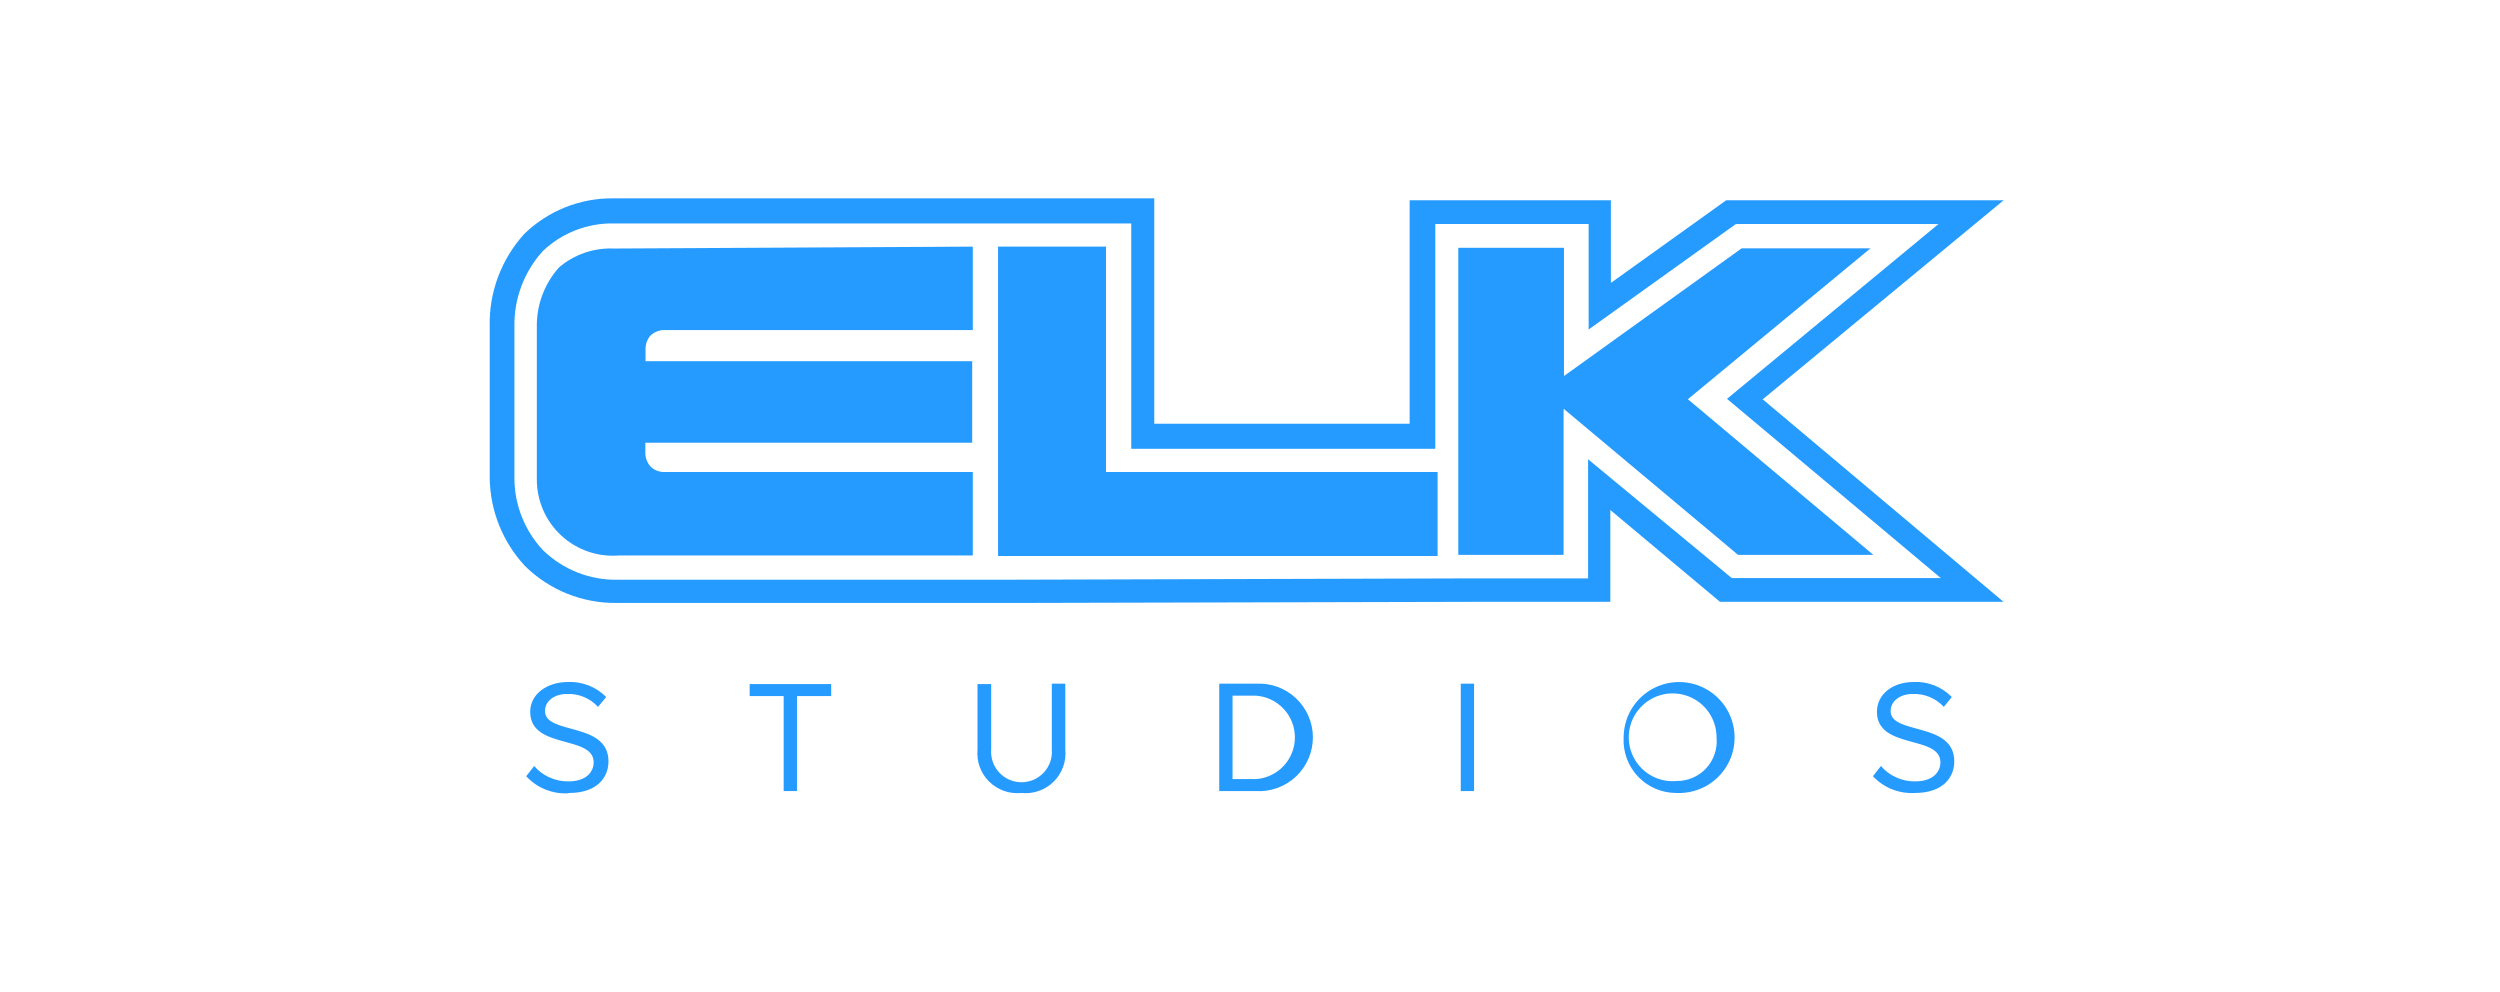
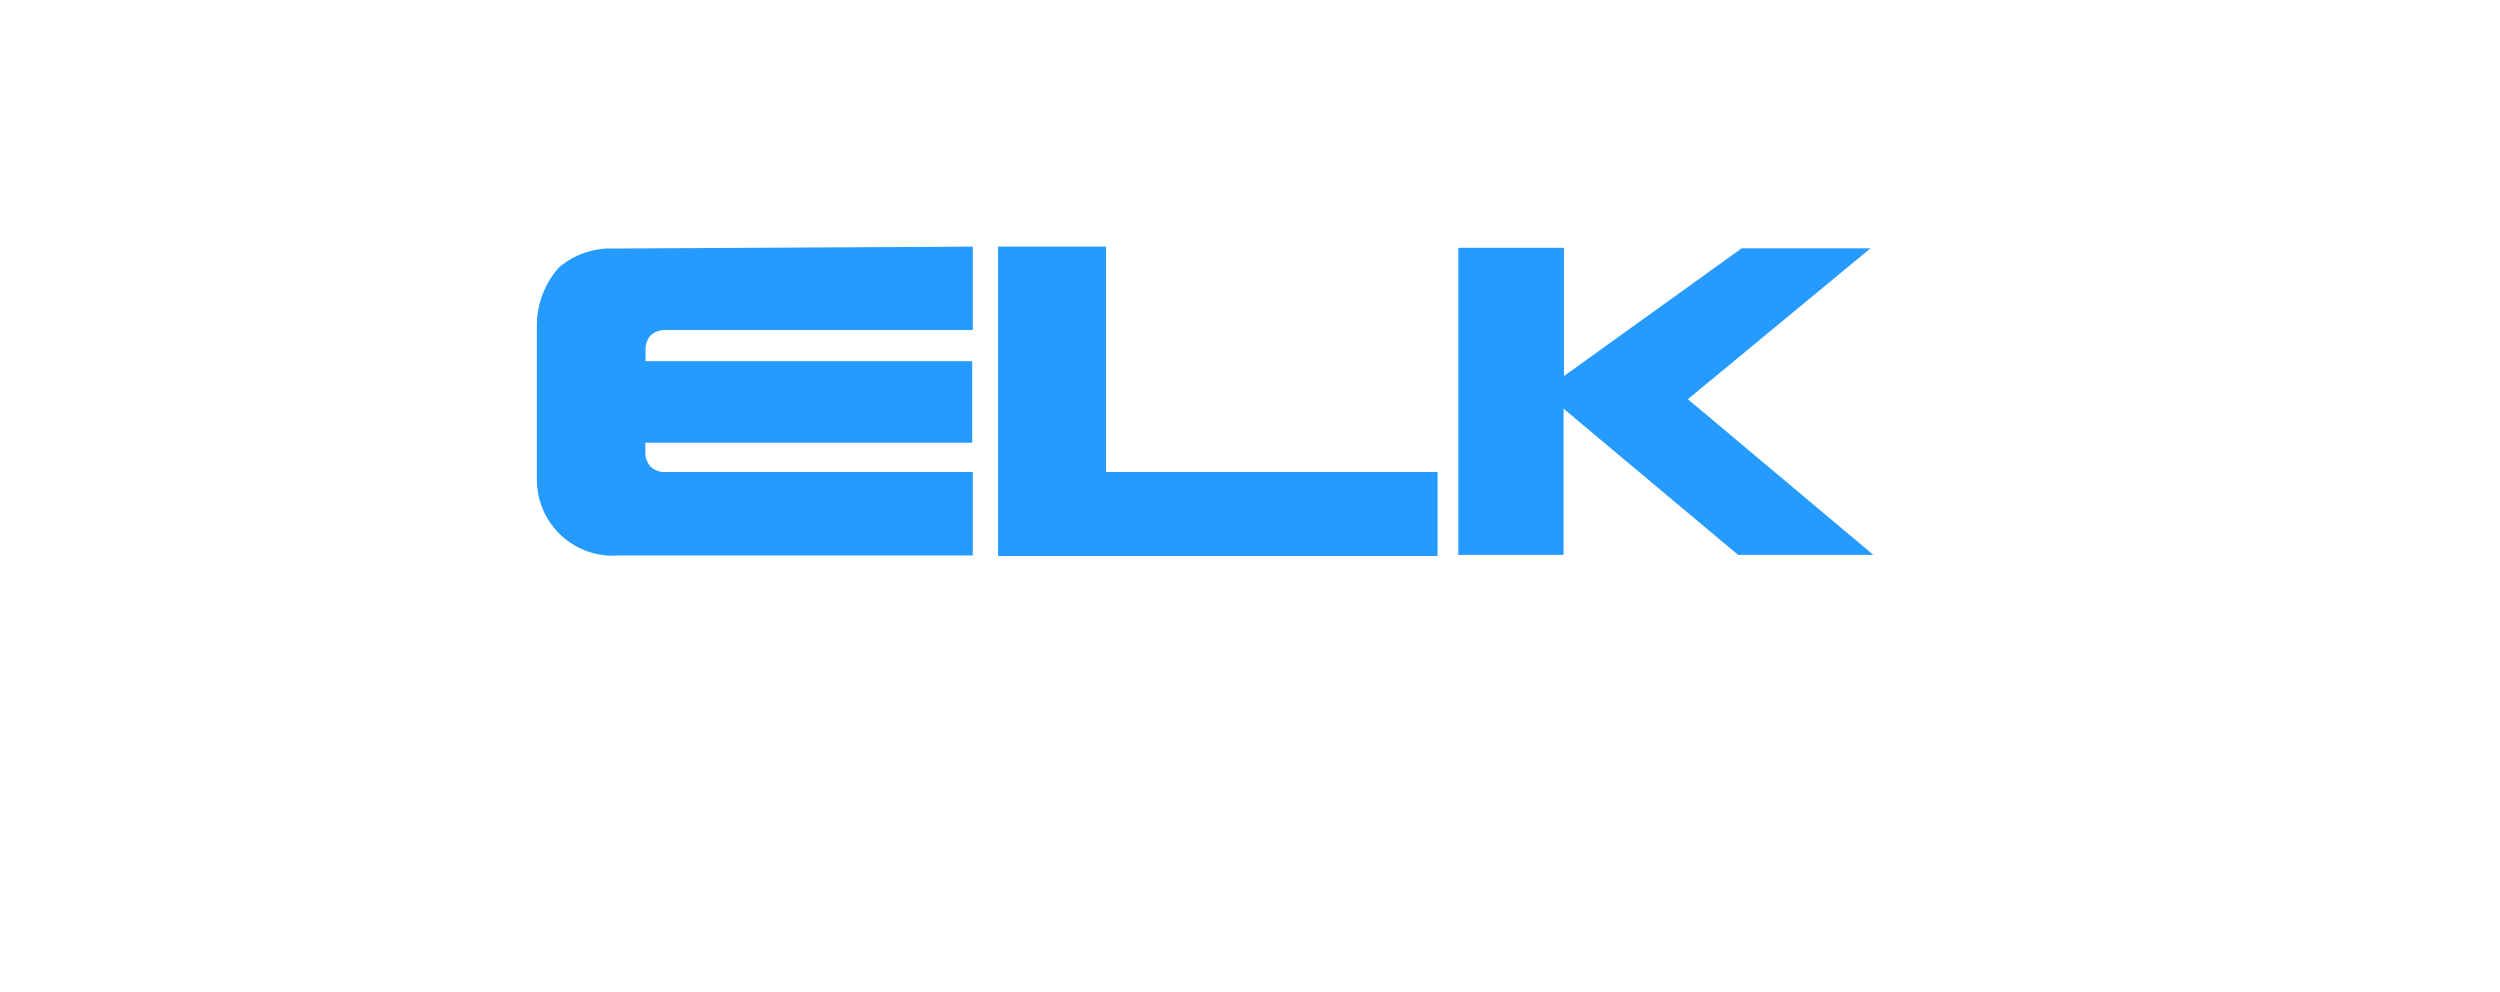
<svg xmlns="http://www.w3.org/2000/svg" width="121" height="48" viewBox="0 0 121 48" fill="none">
  <g style="mix-blend-mode:luminosity">
-     <path fill-rule="evenodd" clip-rule="evenodd" d="M27.537 38.38C28.935 38.38 29.45 37.598 29.45 36.853C29.45 34.912 26.378 35.584 26.378 34.415C26.378 33.928 26.829 33.588 27.445 33.588C27.726 33.577 28.005 33.627 28.264 33.735C28.523 33.843 28.755 34.006 28.944 34.213L29.34 33.735C29.1 33.493 28.813 33.303 28.497 33.178C28.18 33.053 27.841 32.995 27.5 33.008C26.47 33.008 25.661 33.597 25.661 34.452C25.661 36.292 28.733 35.556 28.733 36.899C28.733 37.303 28.439 37.819 27.51 37.819C27.193 37.822 26.879 37.757 26.59 37.625C26.306 37.499 26.055 37.31 25.854 37.074L25.468 37.57C25.721 37.844 26.03 38.06 26.375 38.203C26.719 38.346 27.091 38.413 27.464 38.398L27.537 38.38ZM38.574 38.288V33.689H40.23V33.109H36.284V33.689H37.93V38.288H38.574ZM49.437 38.38C49.722 38.41 50.011 38.376 50.282 38.28C50.553 38.185 50.799 38.03 51.002 37.828C51.206 37.625 51.362 37.379 51.458 37.109C51.555 36.838 51.59 36.55 51.561 36.264V33.091H50.908V36.273C50.924 36.476 50.898 36.679 50.832 36.871C50.765 37.063 50.66 37.239 50.522 37.388C50.384 37.537 50.217 37.656 50.031 37.738C49.845 37.819 49.644 37.861 49.441 37.861C49.238 37.861 49.037 37.819 48.851 37.738C48.665 37.656 48.498 37.537 48.36 37.388C48.222 37.239 48.117 37.063 48.05 36.871C47.984 36.679 47.958 36.476 47.974 36.273V33.109H47.312V36.273C47.285 36.557 47.321 36.844 47.417 37.113C47.514 37.381 47.669 37.625 47.872 37.827C48.074 38.028 48.319 38.182 48.587 38.278C48.856 38.373 49.143 38.408 49.427 38.38H49.437ZM60.786 37.708H59.655V33.67H60.786C61.298 33.705 61.778 33.933 62.128 34.307C62.478 34.682 62.673 35.176 62.673 35.689C62.673 36.202 62.478 36.696 62.128 37.071C61.778 37.446 61.298 37.674 60.786 37.708ZM60.786 38.288C61.141 38.309 61.495 38.257 61.829 38.136C62.162 38.015 62.468 37.827 62.726 37.584C62.984 37.34 63.19 37.047 63.331 36.721C63.471 36.395 63.544 36.044 63.544 35.689C63.544 35.334 63.471 34.983 63.331 34.658C63.19 34.332 62.984 34.038 62.726 33.795C62.468 33.551 62.162 33.364 61.829 33.242C61.495 33.121 61.141 33.07 60.786 33.091H59.011V38.288H60.786ZM70.701 38.288H71.345V33.091H70.701V38.288ZM81.158 37.8C80.731 37.841 80.302 37.752 79.927 37.543C79.551 37.335 79.248 37.018 79.056 36.634C78.864 36.25 78.793 35.817 78.852 35.392C78.911 34.967 79.098 34.57 79.387 34.253C79.677 33.936 80.055 33.714 80.473 33.616C80.891 33.519 81.329 33.55 81.729 33.706C82.129 33.862 82.472 34.135 82.713 34.49C82.954 34.845 83.083 35.265 83.081 35.694C83.107 35.965 83.076 36.237 82.989 36.495C82.902 36.752 82.76 36.989 82.575 37.188C82.39 37.387 82.165 37.544 81.914 37.65C81.664 37.755 81.394 37.806 81.122 37.8H81.158ZM81.158 38.38C81.694 38.402 82.224 38.263 82.68 37.982C83.136 37.7 83.497 37.289 83.718 36.8C83.938 36.312 84.007 35.769 83.916 35.241C83.825 34.713 83.579 34.224 83.208 33.837C82.837 33.451 82.358 33.184 81.835 33.071C81.311 32.958 80.766 33.004 80.269 33.204C79.771 33.404 79.345 33.747 79.045 34.191C78.745 34.635 78.584 35.158 78.584 35.694C78.565 36.039 78.617 36.385 78.736 36.709C78.855 37.034 79.038 37.331 79.276 37.582C79.513 37.833 79.8 38.033 80.117 38.171C80.434 38.308 80.776 38.379 81.122 38.38H81.158ZM92.674 38.38C94.072 38.38 94.587 37.598 94.587 36.853C94.587 34.912 91.507 35.584 91.507 34.415C91.507 33.928 91.966 33.588 92.573 33.588C92.855 33.577 93.135 33.627 93.396 33.735C93.656 33.843 93.89 34.006 94.082 34.213L94.468 33.735C94.229 33.491 93.942 33.301 93.626 33.176C93.308 33.05 92.969 32.993 92.628 33.008C91.607 33.008 90.844 33.597 90.844 34.452C90.844 36.292 93.916 35.556 93.916 36.899C93.916 37.303 93.622 37.819 92.693 37.819C92.375 37.823 92.062 37.757 91.773 37.625C91.49 37.499 91.238 37.31 91.037 37.074L90.65 37.57C90.906 37.843 91.217 38.057 91.563 38.197C91.91 38.337 92.282 38.399 92.656 38.38H92.674ZM76.864 22.229V27.995H70.775L48.287 28.06H29.892C29.224 28.072 28.561 27.951 27.94 27.705C27.32 27.459 26.755 27.092 26.277 26.625C25.405 25.694 24.913 24.47 24.898 23.194V15.836C24.867 14.48 25.358 13.163 26.268 12.157C26.728 11.717 27.27 11.372 27.864 11.142C28.457 10.912 29.09 10.8 29.726 10.815H54.753V21.723H69.469V10.842H76.891V15.947L84.019 10.842H93.824L83.587 19.304L93.934 27.977H83.817L76.864 22.229ZM85.334 19.313L96.978 9.692H83.55L77.967 13.693V9.692H68.227V20.509H55.866V9.6H29.689C28.081 9.58 26.529 10.199 25.376 11.32C24.255 12.553 23.655 14.171 23.702 15.836V23.148C23.725 24.724 24.331 26.234 25.403 27.388C25.989 27.968 26.684 28.426 27.448 28.734C28.213 29.041 29.031 29.194 29.855 29.182H49.427L71.924 29.127H77.94V24.684L83.246 29.127H96.97L85.298 19.313H85.334Z" fill="#259BFF" />
    <path fill-rule="evenodd" clip-rule="evenodd" d="M47.083 11.937V15.974H32.192C32.06 15.969 31.928 15.991 31.805 16.039C31.681 16.086 31.569 16.158 31.474 16.25C31.318 16.438 31.236 16.677 31.244 16.922V17.483H47.055V21.428H31.235V21.971C31.247 22.2 31.338 22.418 31.493 22.587C31.663 22.752 31.89 22.844 32.127 22.845H47.083V26.883H29.984C29.475 26.927 28.962 26.865 28.477 26.701C27.993 26.536 27.549 26.272 27.172 25.926C26.796 25.58 26.495 25.159 26.291 24.69C26.086 24.221 25.981 23.715 25.983 23.204V15.846C25.96 14.78 26.342 13.745 27.05 12.948C27.788 12.316 28.738 11.988 29.708 12.029L47.083 11.937ZM48.306 11.937H53.53V22.845H69.58V26.91H48.306V11.909V11.937ZM84.296 12.019H90.532L81.693 19.322L90.669 26.855H84.121L75.678 19.782V26.855H70.582V11.992H75.696V18.2L84.296 12.019Z" fill="#259BFF" />
  </g>
</svg>